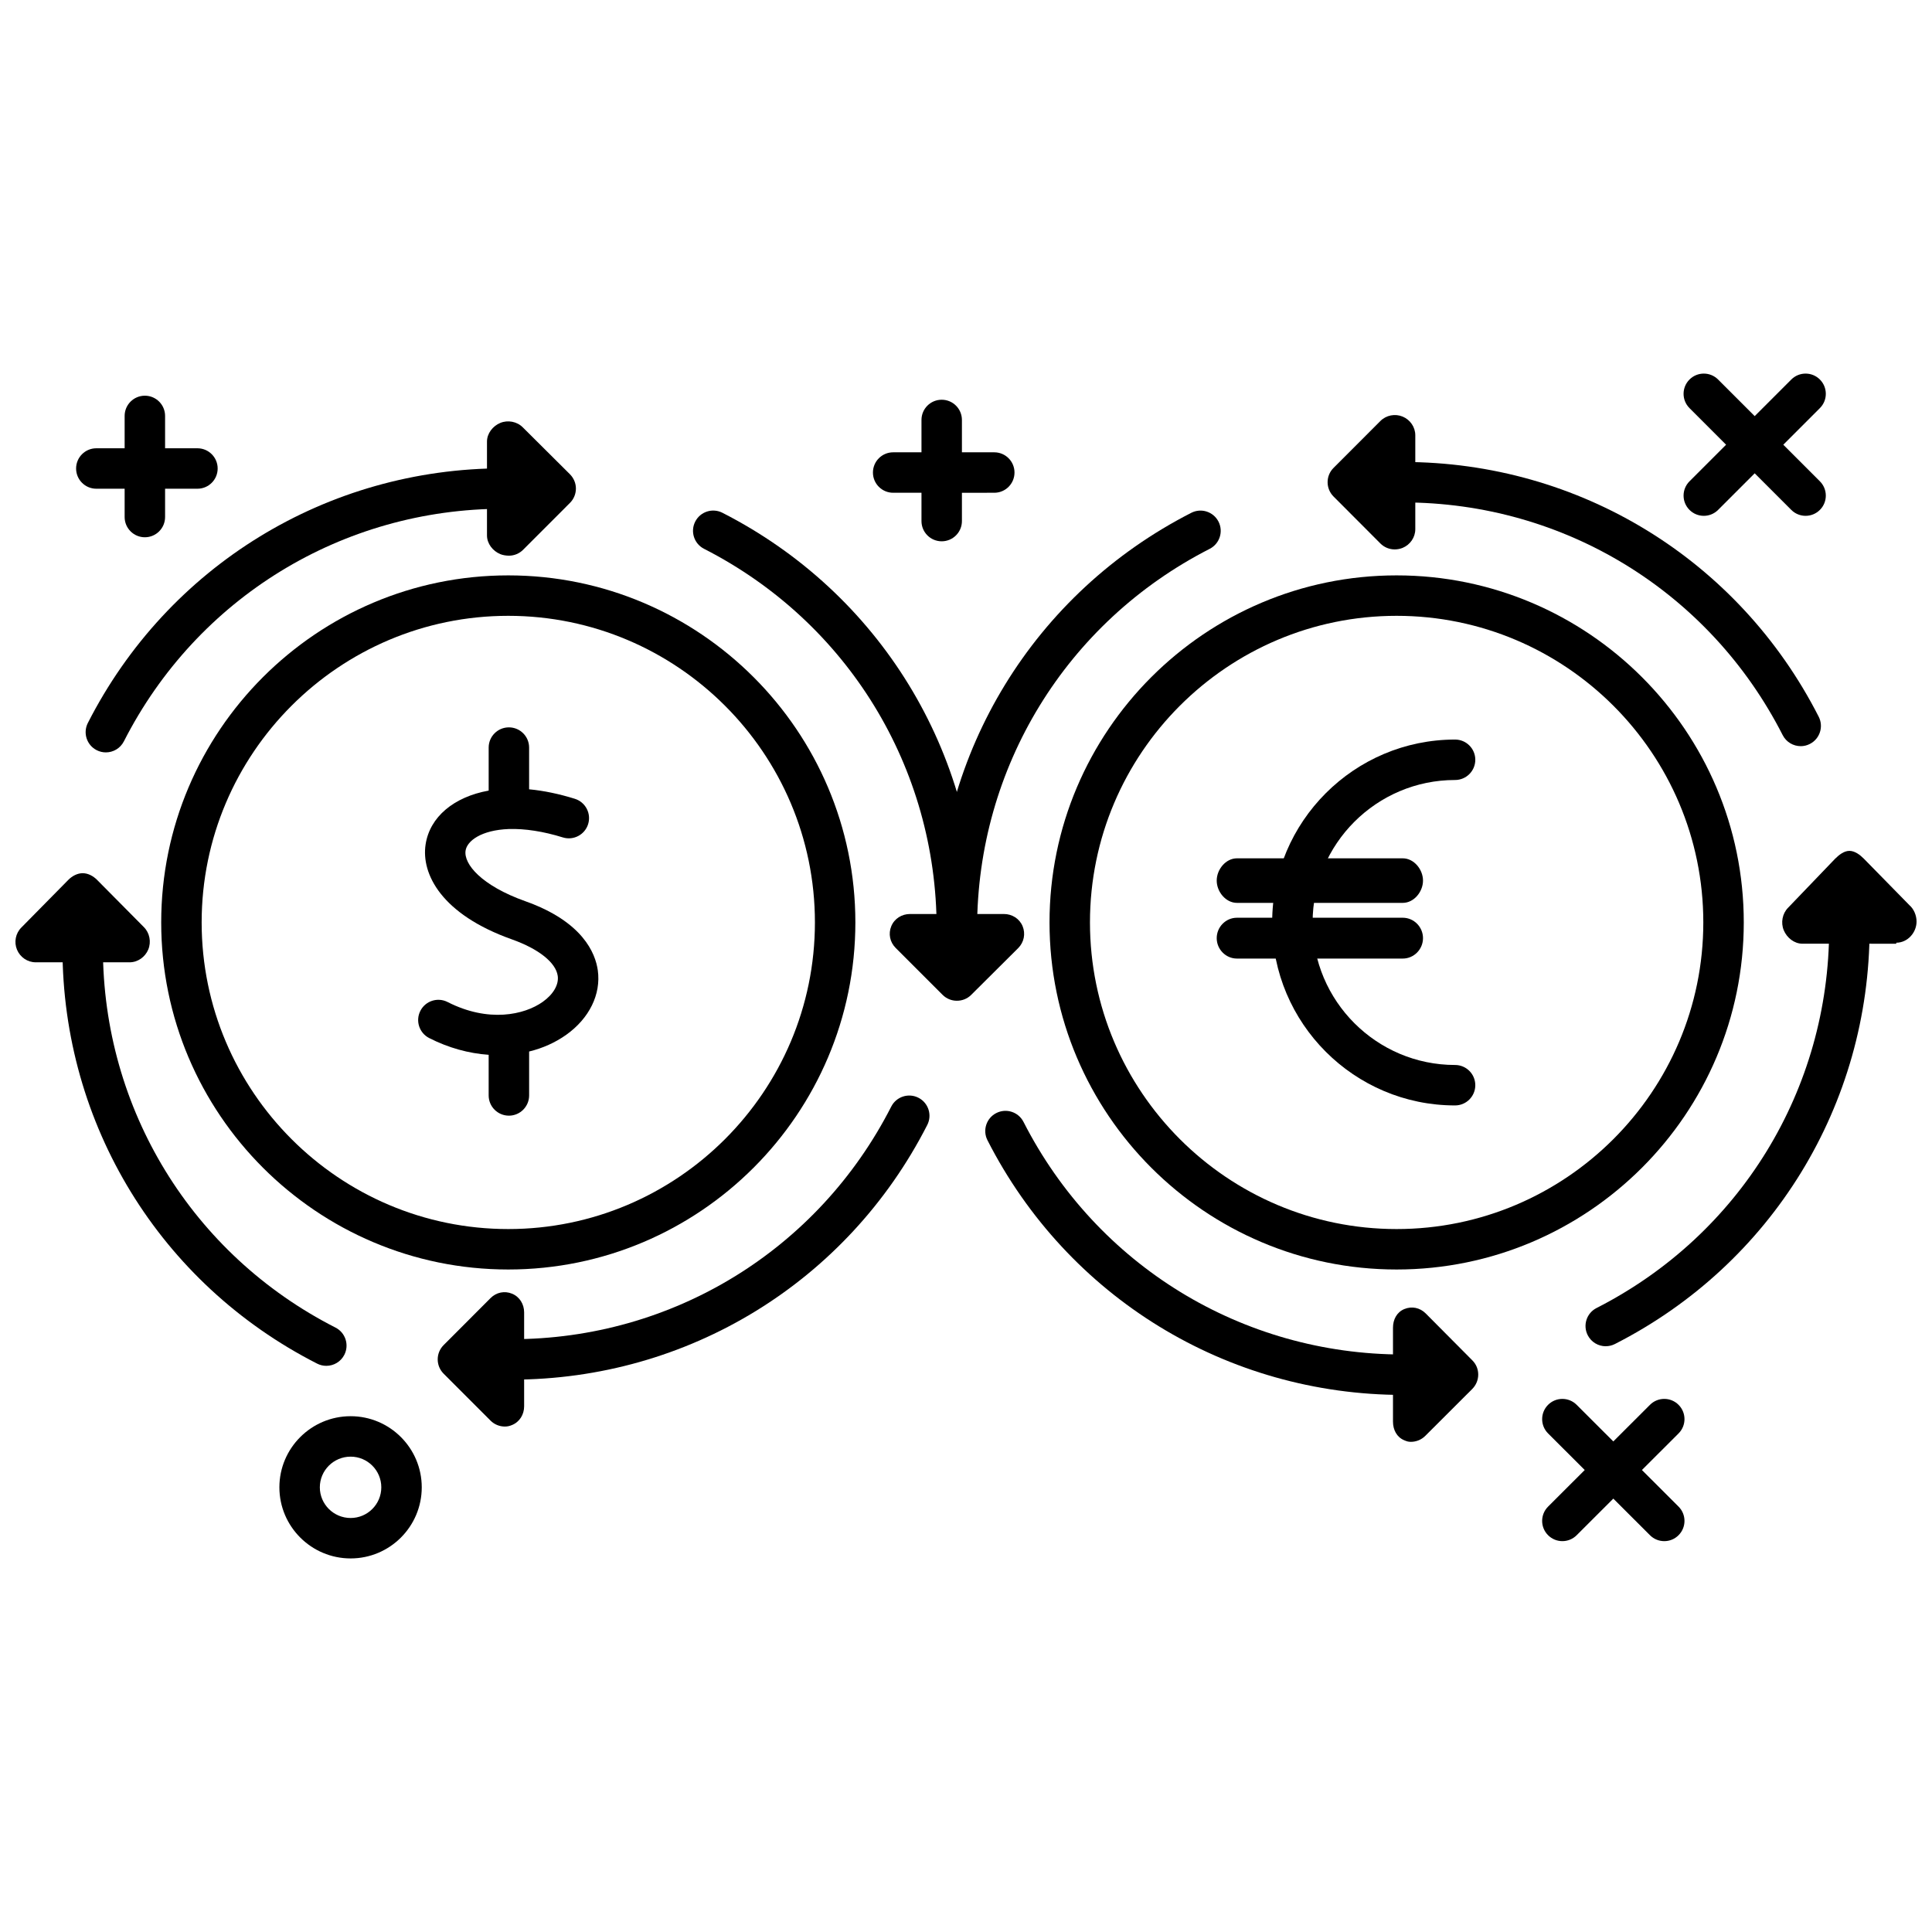
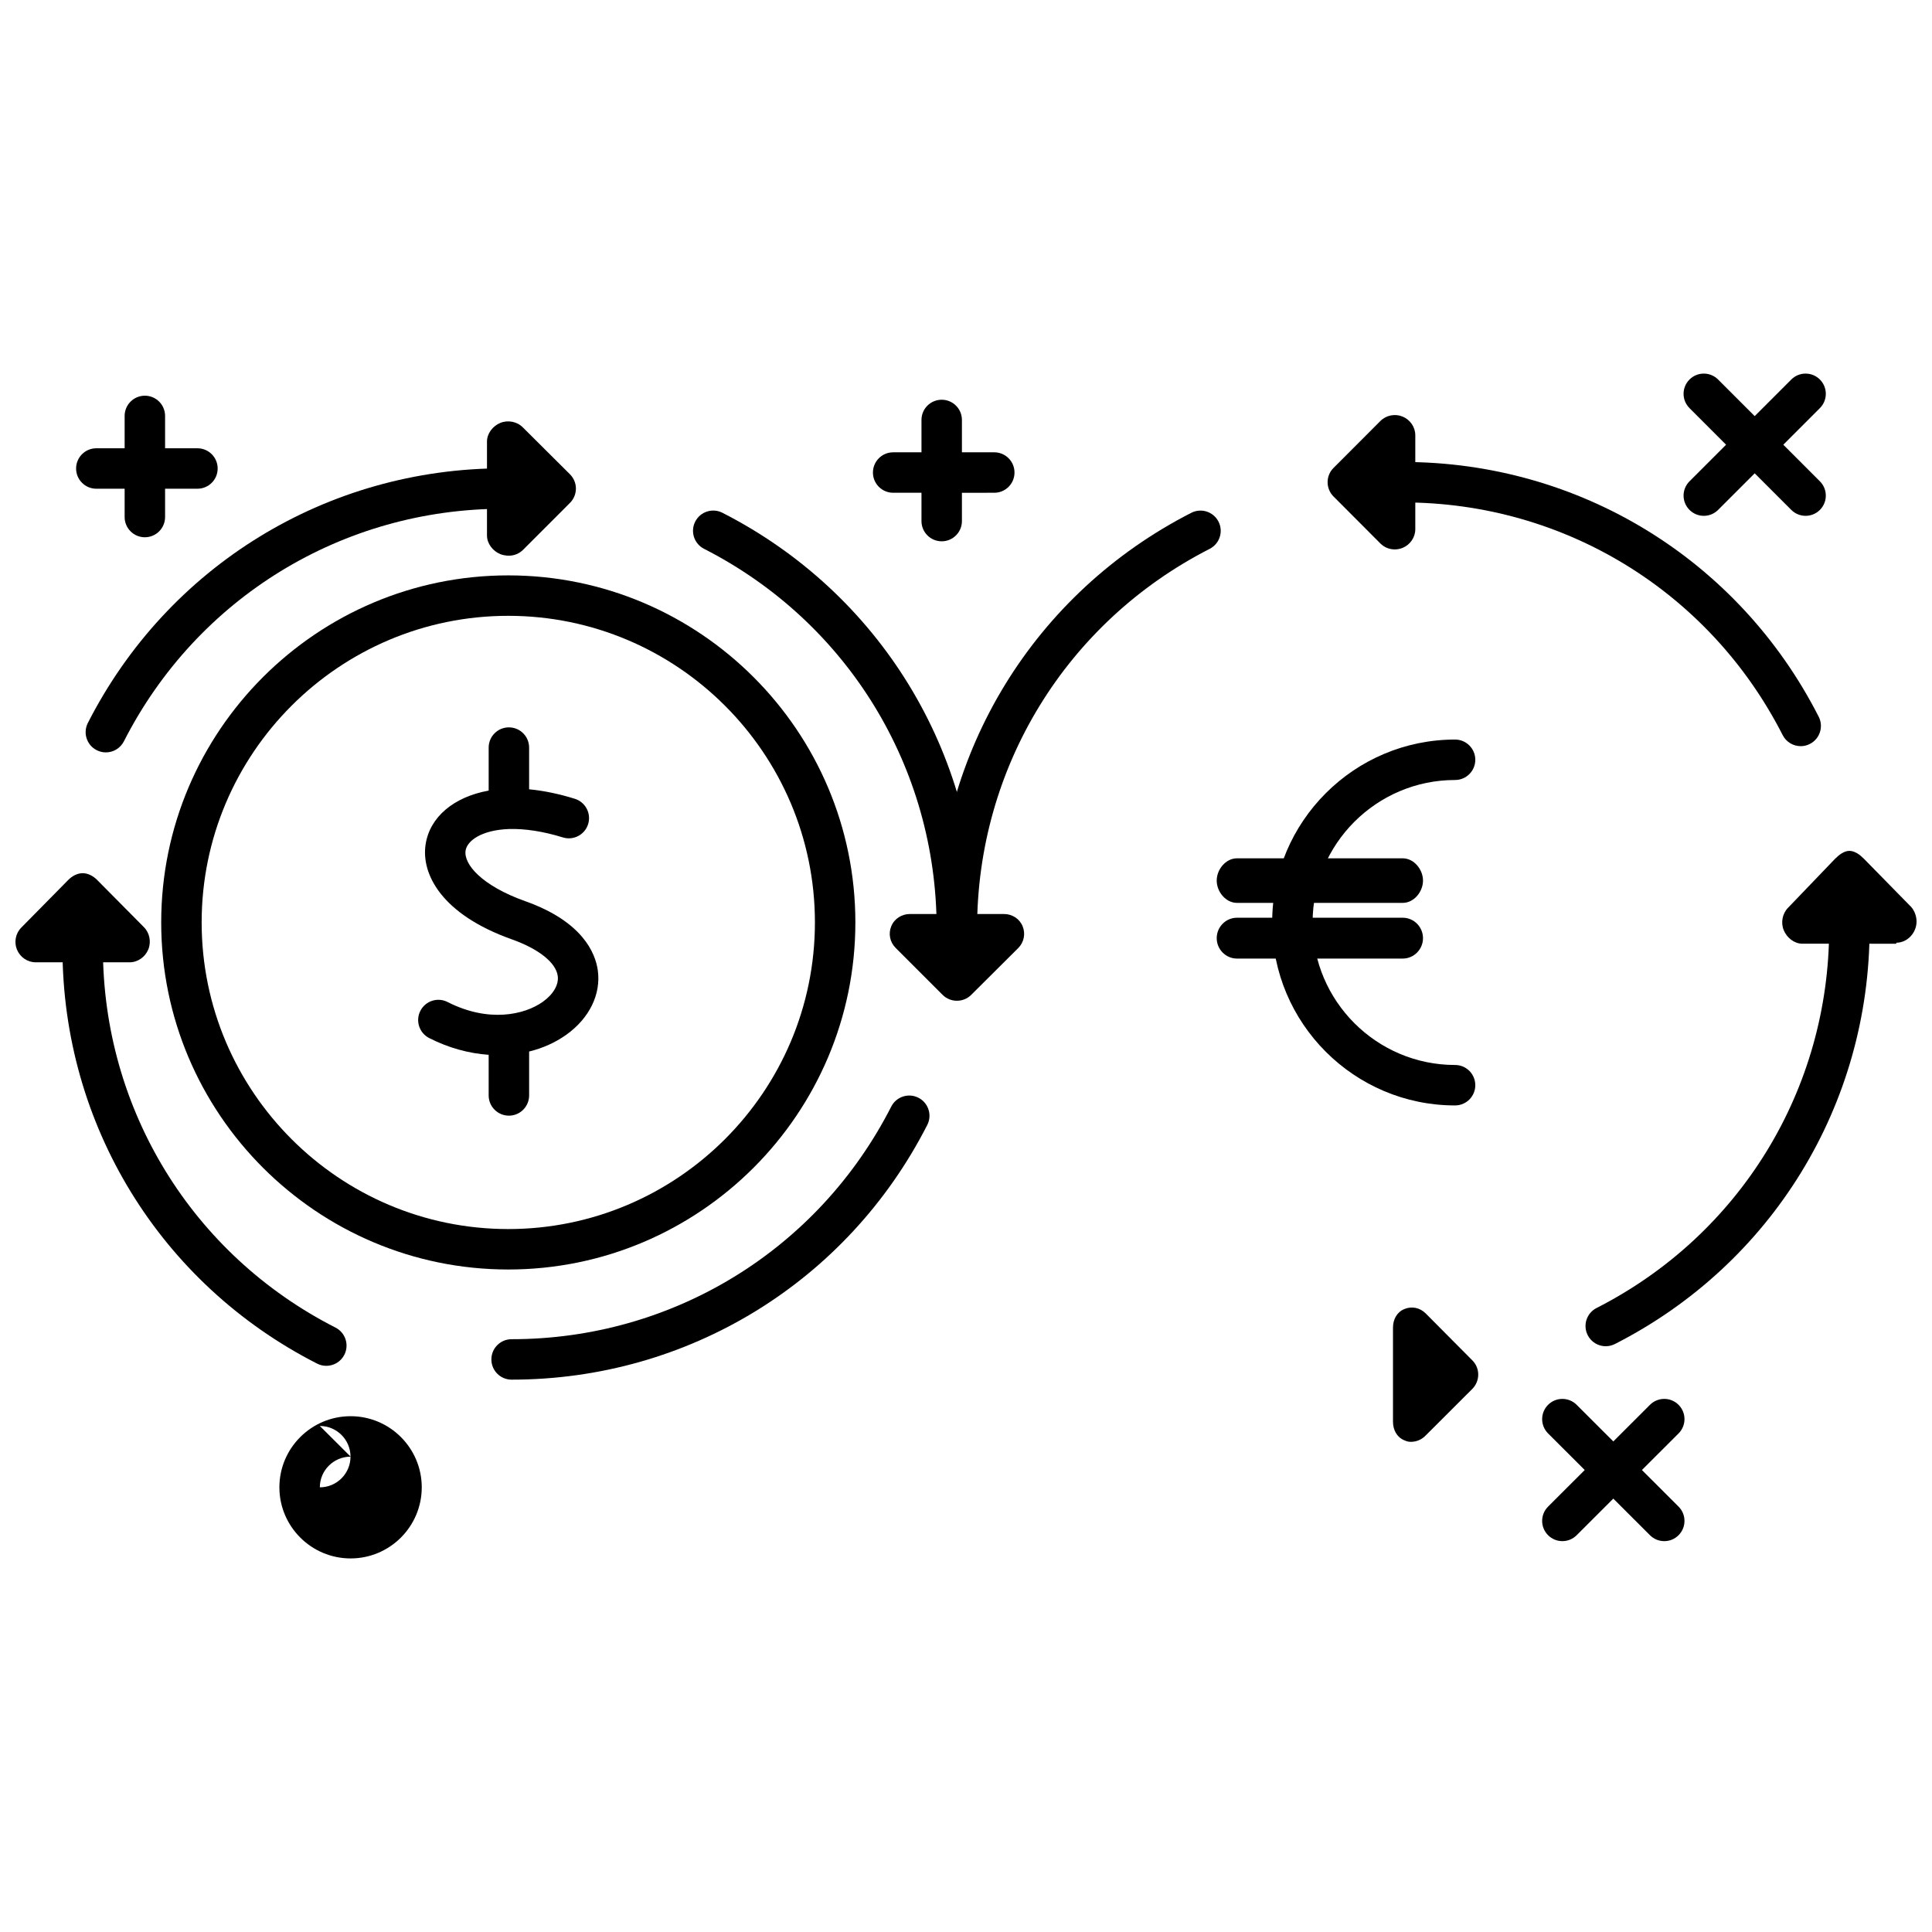
<svg xmlns="http://www.w3.org/2000/svg" width="800px" height="800px" version="1.1" viewBox="144 144 512 512">
  <defs>
    <clipPath id="b">
      <path d="m616 369h35.902v26h-35.902z" />
    </clipPath>
    <clipPath id="a">
      <path d="m148.09 375h35.906v25h-35.906z" />
    </clipPath>
  </defs>
-   <path d="m515.85 513.67c-46.723 0-88.938-25.863-110.16-67.492-1.344-2.637-0.297-5.867 2.34-7.207 2.637-1.344 5.867-0.297 7.207 2.34 19.387 38.023 57.941 61.645 100.61 61.645 2.961 0 5.359 2.398 5.359 5.359 0.004 2.953-2.398 5.356-5.359 5.356z" />
  <path d="m517.89 526.1c-0.691 0-1.074-0.133-1.738-0.41-2.004-0.828-2.996-2.781-2.996-4.949v-24.871c0-2.168 0.996-4.121 2.996-4.953s4.152-0.371 5.684 1.164l12.359 12.438c2.094 2.09 2.055 5.484-0.039 7.578l-12.457 12.438c-1.023 1.023-2.414 1.566-3.809 1.566z" />
  <path d="m569.54 500.77c-1.953 0-3.832-1.07-4.777-2.926-1.344-2.641-0.297-5.867 2.344-7.207 38.02-19.371 61.641-57.914 61.641-100.59 0-2.957 2.398-5.359 5.359-5.359 2.961 0 5.359 2.398 5.359 5.359 0 46.723-25.859 88.926-67.492 110.13-0.781 0.398-1.613 0.586-2.434 0.586z" />
  <g clip-path="url(#b)">
    <path d="m646.54 393.83c-0.008-0.004-0.012 0.266-0.02 0.266l-24.859-0.004c-2.168 0-4.121-1.57-4.949-3.574-0.832-2.004-0.371-4.441 1.164-5.973l12.438-12.961c1.004-1.004 2.367-2.094 3.789-2.094h0.004c1.422 0 2.785 1.023 3.793 2.031l12.145 12.391c1.141 0.984 1.863 2.684 1.863 4.309-0.008 2.961-2.406 5.609-5.367 5.609z" />
  </g>
  <path d="m621.21 341.74c-1.953 0-3.832-1.07-4.781-2.93-19.375-38.035-57.914-61.664-100.58-61.664-2.961 0-5.359-2.398-5.359-5.359 0-2.957 2.398-5.359 5.359-5.359 46.719 0 88.918 25.871 110.13 67.516 1.344 2.637 0.297 5.863-2.344 7.207-0.777 0.402-1.605 0.59-2.426 0.59z" />
  <path d="m513.61 289.6c-1.398 0-2.769-0.547-3.793-1.574l-12.422-12.453c-2.086-2.094-2.086-5.481 0.004-7.57l12.422-12.438c1.531-1.535 3.887-1.996 5.891-1.164 2.004 0.828 3.356 2.785 3.356 4.953v24.887c0 2.168-1.355 4.125-3.359 4.953-0.664 0.273-1.406 0.406-2.098 0.406z" />
  <path d="m397.58 395.41c-2.961 0-5.359-2.398-5.359-5.359 0-46.688 25.859-88.895 67.484-110.15 2.637-1.348 5.863-0.301 7.211 2.336 1.348 2.637 0.301 5.863-2.336 7.211-38.023 19.418-61.641 57.969-61.641 100.61 0 2.957-2.398 5.359-5.359 5.359z" />
  <path d="m397.58 409.21c-1.371 0-2.742-0.523-3.789-1.57l-12.43-12.43c-1.531-1.531-1.992-3.758-1.16-5.762 0.828-2.004 2.785-3.227 4.953-3.227h24.895c2.168 0 4.121 1.227 4.953 3.234 0.828 2.004 0.363 4.273-1.168 5.801l-12.465 12.406c-1.051 1.047-2.418 1.547-3.789 1.547z" />
  <path d="m230.47 505.96c-0.816 0-1.648-0.188-2.426-0.586-41.633-21.191-67.492-63.391-67.492-110.12 0-2.961 2.398-5.359 5.359-5.359 2.957 0 5.359 2.398 5.359 5.359 0 42.68 23.617 81.219 61.637 100.57 2.637 1.34 3.688 4.57 2.348 7.207-0.949 1.863-2.832 2.93-4.785 2.93z" />
  <g clip-path="url(#a)">
    <path d="m178.34 399.02h-24.887c-2.168 0-4.121-1.352-4.953-3.352-0.828-2.004-0.371-4.328 1.16-5.863l12.461-12.645c1.004-1.004 2.367-1.754 3.789-1.754h0.004c1.422 0 2.785 0.742 3.793 1.75l12.43 12.547c1.527 1.535 1.984 3.926 1.156 5.926-0.832 2-2.785 3.391-4.953 3.391z" />
  </g>
  <path d="m172.05 343.39c-0.82 0-1.648-0.188-2.426-0.586-2.637-1.344-3.688-4.57-2.344-7.207 21.203-41.633 63.398-67.492 110.12-67.492 2.961 0 5.359 2.398 5.359 5.359 0 2.961-2.398 5.359-5.359 5.359-42.672 0-81.211 23.617-100.57 61.641-0.945 1.855-2.828 2.926-4.781 2.926z" />
  <path d="m278.86 291.26c-0.691 0-1.609-0.133-2.273-0.41-2.004-0.828-3.531-2.785-3.531-4.953v-24.867c0-2.168 1.527-4.121 3.527-4.953 2-0.828 4.418-0.371 5.949 1.16l12.492 12.43c1.004 1.004 1.598 2.367 1.598 3.789s-0.551 2.785-1.555 3.793l-12.43 12.438c-1.02 1.027-2.383 1.574-3.777 1.574z" />
  <path d="m279.58 509.62c-2.961 0-5.359-2.398-5.359-5.359 0-2.961 2.398-5.359 5.359-5.359 42.668 0 81.219-23.621 100.61-61.645 1.344-2.637 4.574-3.688 7.207-2.34 2.637 1.344 3.684 4.57 2.34 7.207-21.227 41.637-63.434 67.496-110.15 67.496z" />
-   <path d="m277.79 522.05c-1.395 0-2.766-0.543-3.793-1.57l-12.43-12.438c-2.09-2.09-2.094-5.484-0.004-7.574l12.43-12.453c1.531-1.535 3.715-1.996 5.719-1.168 2.004 0.828 3.188 2.785 3.188 4.953v24.887c0 2.164-1.184 4.121-3.184 4.949-0.664 0.281-1.234 0.414-1.926 0.414z" />
  <path d="m397.58 395.41c-2.961 0-5.359-2.398-5.359-5.359 0-42.656-23.621-81.207-61.641-100.61-2.637-1.344-3.684-4.574-2.34-7.211s4.57-3.684 7.207-2.34c41.629 21.238 67.488 63.449 67.488 110.15 0.004 2.961-2.394 5.363-5.356 5.363z" />
  <path d="m278.86 439.66c-2.957 0-5.359-2.398-5.359-5.359v-10.766c-5.266-0.363-10.668-1.84-15.762-4.441-2.637-1.344-3.684-4.574-2.336-7.211 1.344-2.637 4.574-3.684 7.211-2.336 10.812 5.516 20.348 3.422 25.227-0.051 2.805-1.996 4.285-4.562 3.965-6.863-0.492-3.539-5.039-7.16-12.156-9.691-18.68-6.637-24.055-17.344-22.863-25.152 1.117-7.301 7.488-12.605 16.715-14.273v-11.398c0-2.961 2.398-5.359 5.359-5.359 2.961 0 5.359 2.398 5.359 5.359v11.055c3.859 0.363 7.914 1.207 12.117 2.516 2.824 0.883 4.402 3.887 3.523 6.711-0.879 2.828-3.883 4.402-6.711 3.523-5.129-1.598-10.078-2.359-14.312-2.223-7.305 0.277-11.062 3.152-11.453 5.711-0.547 3.559 4.184 9.281 15.855 13.43 15.223 5.41 18.551 13.793 19.184 18.309 0.883 6.336-2.242 12.719-8.363 17.078-2.914 2.074-6.254 3.559-9.836 4.434v11.641c-0.004 2.957-2.402 5.359-5.363 5.359z" />
  <path d="m278.69 480.43c-50.711 0-91.969-41.262-91.969-91.98 0-50.711 41.258-91.969 91.969-91.969 50.723 0 91.992 41.258 91.992 91.969 0 50.719-41.27 91.98-91.992 91.98zm0-173.23c-44.801 0-81.25 36.449-81.25 81.25 0 44.809 36.449 81.262 81.25 81.262 44.812 0 81.273-36.453 81.273-81.262 0-44.801-36.461-81.25-81.273-81.25z" />
-   <path d="m514.11 480.43c-50.715 0-91.977-41.262-91.977-91.98 0-50.711 41.262-91.969 91.977-91.969 50.73 0 92.008 41.258 92.008 91.969 0 50.719-41.277 91.98-92.008 91.98zm0-173.23c-44.805 0-81.258 36.449-81.258 81.25 0 44.809 36.449 81.262 81.258 81.262 44.824 0 81.285-36.453 81.285-81.262 0.004-44.801-36.461-81.25-81.285-81.25z" />
  <path d="m529.61 436.95c-26.727 0-48.473-21.75-48.473-48.492 0-26.727 21.746-48.469 48.473-48.469 2.961 0 5.359 2.398 5.359 5.359s-2.398 5.359-5.359 5.359c-20.816 0-37.754 16.934-37.754 37.75 0 20.828 16.938 37.773 37.754 37.773 2.961 0 5.359 2.398 5.359 5.359 0 2.961-2.402 5.359-5.359 5.359z" />
  <path d="m515.75 383.27h-43.949c-2.961 0-5.359-2.945-5.359-5.902 0-2.961 2.398-5.902 5.359-5.902h43.949c2.961 0 5.359 2.945 5.359 5.902 0 2.961-2.398 5.902-5.359 5.902z" />
  <path d="m515.75 398.03h-43.949c-2.961 0-5.359-2.453-5.359-5.41 0-2.961 2.398-5.41 5.359-5.41h43.949c2.961 0 5.359 2.453 5.359 5.41 0 2.957-2.398 5.41-5.359 5.41z" />
  <path d="m393.56 287.45c-2.961 0-5.359-2.398-5.359-5.359v-7.504h-7.504c-2.957 0-5.359-2.398-5.359-5.359 0-2.961 2.398-5.359 5.359-5.359h7.504v-8.574c0-2.961 2.398-5.359 5.359-5.359 2.961 0 5.359 2.398 5.359 5.359v8.574h8.574c2.961 0 5.359 2.398 5.359 5.359 0 2.961-2.398 5.359-5.359 5.359l-8.574 0.004v7.504c0 2.957-2.402 5.356-5.359 5.356z" />
  <path d="m182.39 286.38c-2.957 0-5.359-2.398-5.359-5.359v-7.504h-7.504c-2.961 0-5.359-2.398-5.359-5.359 0-2.957 2.398-5.359 5.359-5.359h7.504v-8.574c0-2.957 2.398-5.359 5.359-5.359 2.961 0 5.359 2.398 5.359 5.359v8.574h8.574c2.957 0 5.359 2.398 5.359 5.359s-2.398 5.359-5.359 5.359h-8.574v7.504c0 2.961-2.398 5.359-5.359 5.359z" />
  <path d="m585.05 552.42c-1.371 0-2.742-0.523-3.789-1.57l-9.715-9.703-9.715 9.703c-2.094 2.094-5.488 2.09-7.578-0.008-2.094-2.094-2.09-5.484 0.008-7.578l9.707-9.695-9.707-9.695c-2.098-2.09-2.098-5.484-0.008-7.578s5.484-2.098 7.578-0.004l9.715 9.703 9.715-9.703c2.094-2.094 5.488-2.094 7.578 0.004 2.094 2.094 2.09 5.488-0.004 7.578l-9.707 9.695 9.707 9.695c2.094 2.094 2.098 5.484 0.004 7.578-1.043 1.055-2.418 1.578-3.789 1.578z" />
  <path d="m622.5 280.7c-1.371 0-2.742-0.523-3.789-1.57l-9.699-9.699-9.699 9.699c-2.09 2.094-5.488 2.094-7.578 0-2.094-2.094-2.094-5.484 0-7.578l9.695-9.699-9.695-9.699c-2.094-2.094-2.094-5.488 0-7.578 2.09-2.094 5.488-2.094 7.578 0l9.699 9.699 9.699-9.699c2.094-2.094 5.488-2.094 7.578 0 2.094 2.094 2.094 5.488 0 7.578l-9.695 9.699 9.695 9.699c2.094 2.094 2.094 5.488 0 7.578-1.047 1.047-2.418 1.57-3.789 1.57z" />
-   <path d="m236.92 557c-10.41 0-18.879-8.453-18.879-18.848 0-10.391 8.469-18.844 18.879-18.844 10.391 0 18.848 8.453 18.848 18.844 0 10.395-8.453 18.848-18.848 18.848zm0-26.973c-4.496 0-8.16 3.644-8.16 8.129s3.66 8.129 8.16 8.129c4.481 0 8.129-3.644 8.129-8.129s-3.644-8.129-8.129-8.129z" />
+   <path d="m236.92 557c-10.41 0-18.879-8.453-18.879-18.848 0-10.391 8.469-18.844 18.879-18.844 10.391 0 18.848 8.453 18.848 18.844 0 10.395-8.453 18.848-18.848 18.848zm0-26.973c-4.496 0-8.16 3.644-8.16 8.129c4.481 0 8.129-3.644 8.129-8.129s-3.644-8.129-8.129-8.129z" />
</svg>